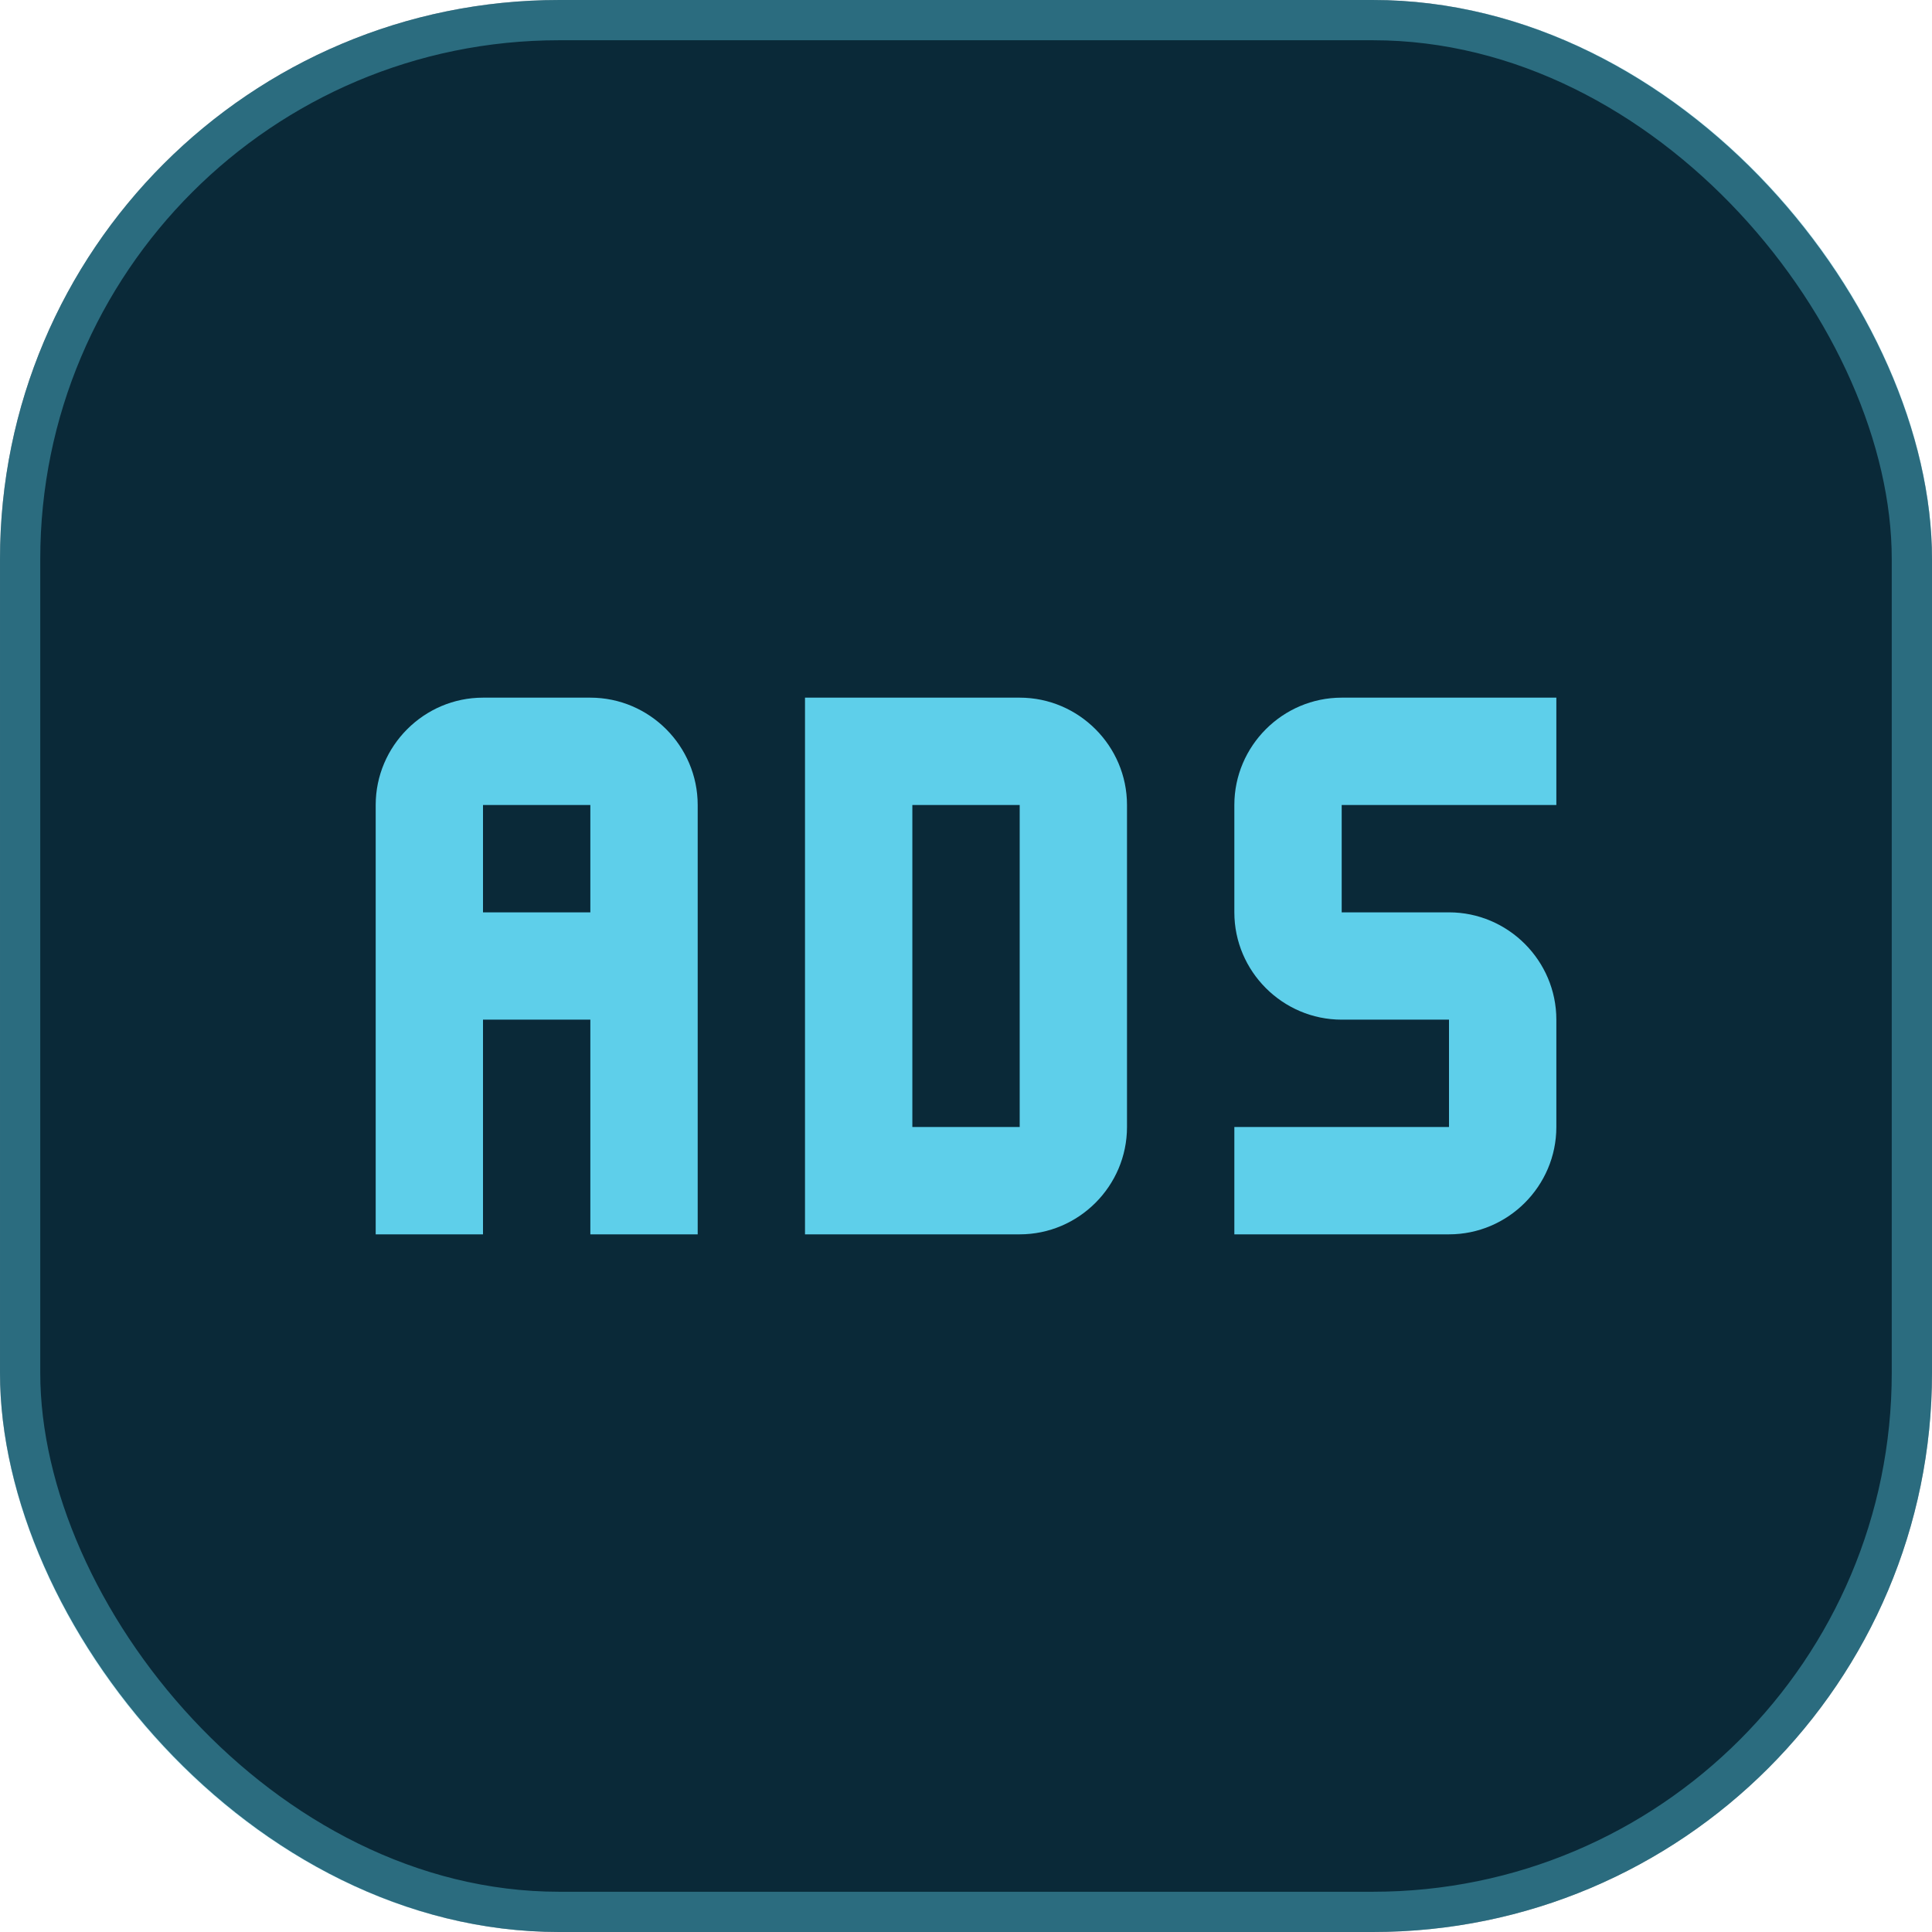
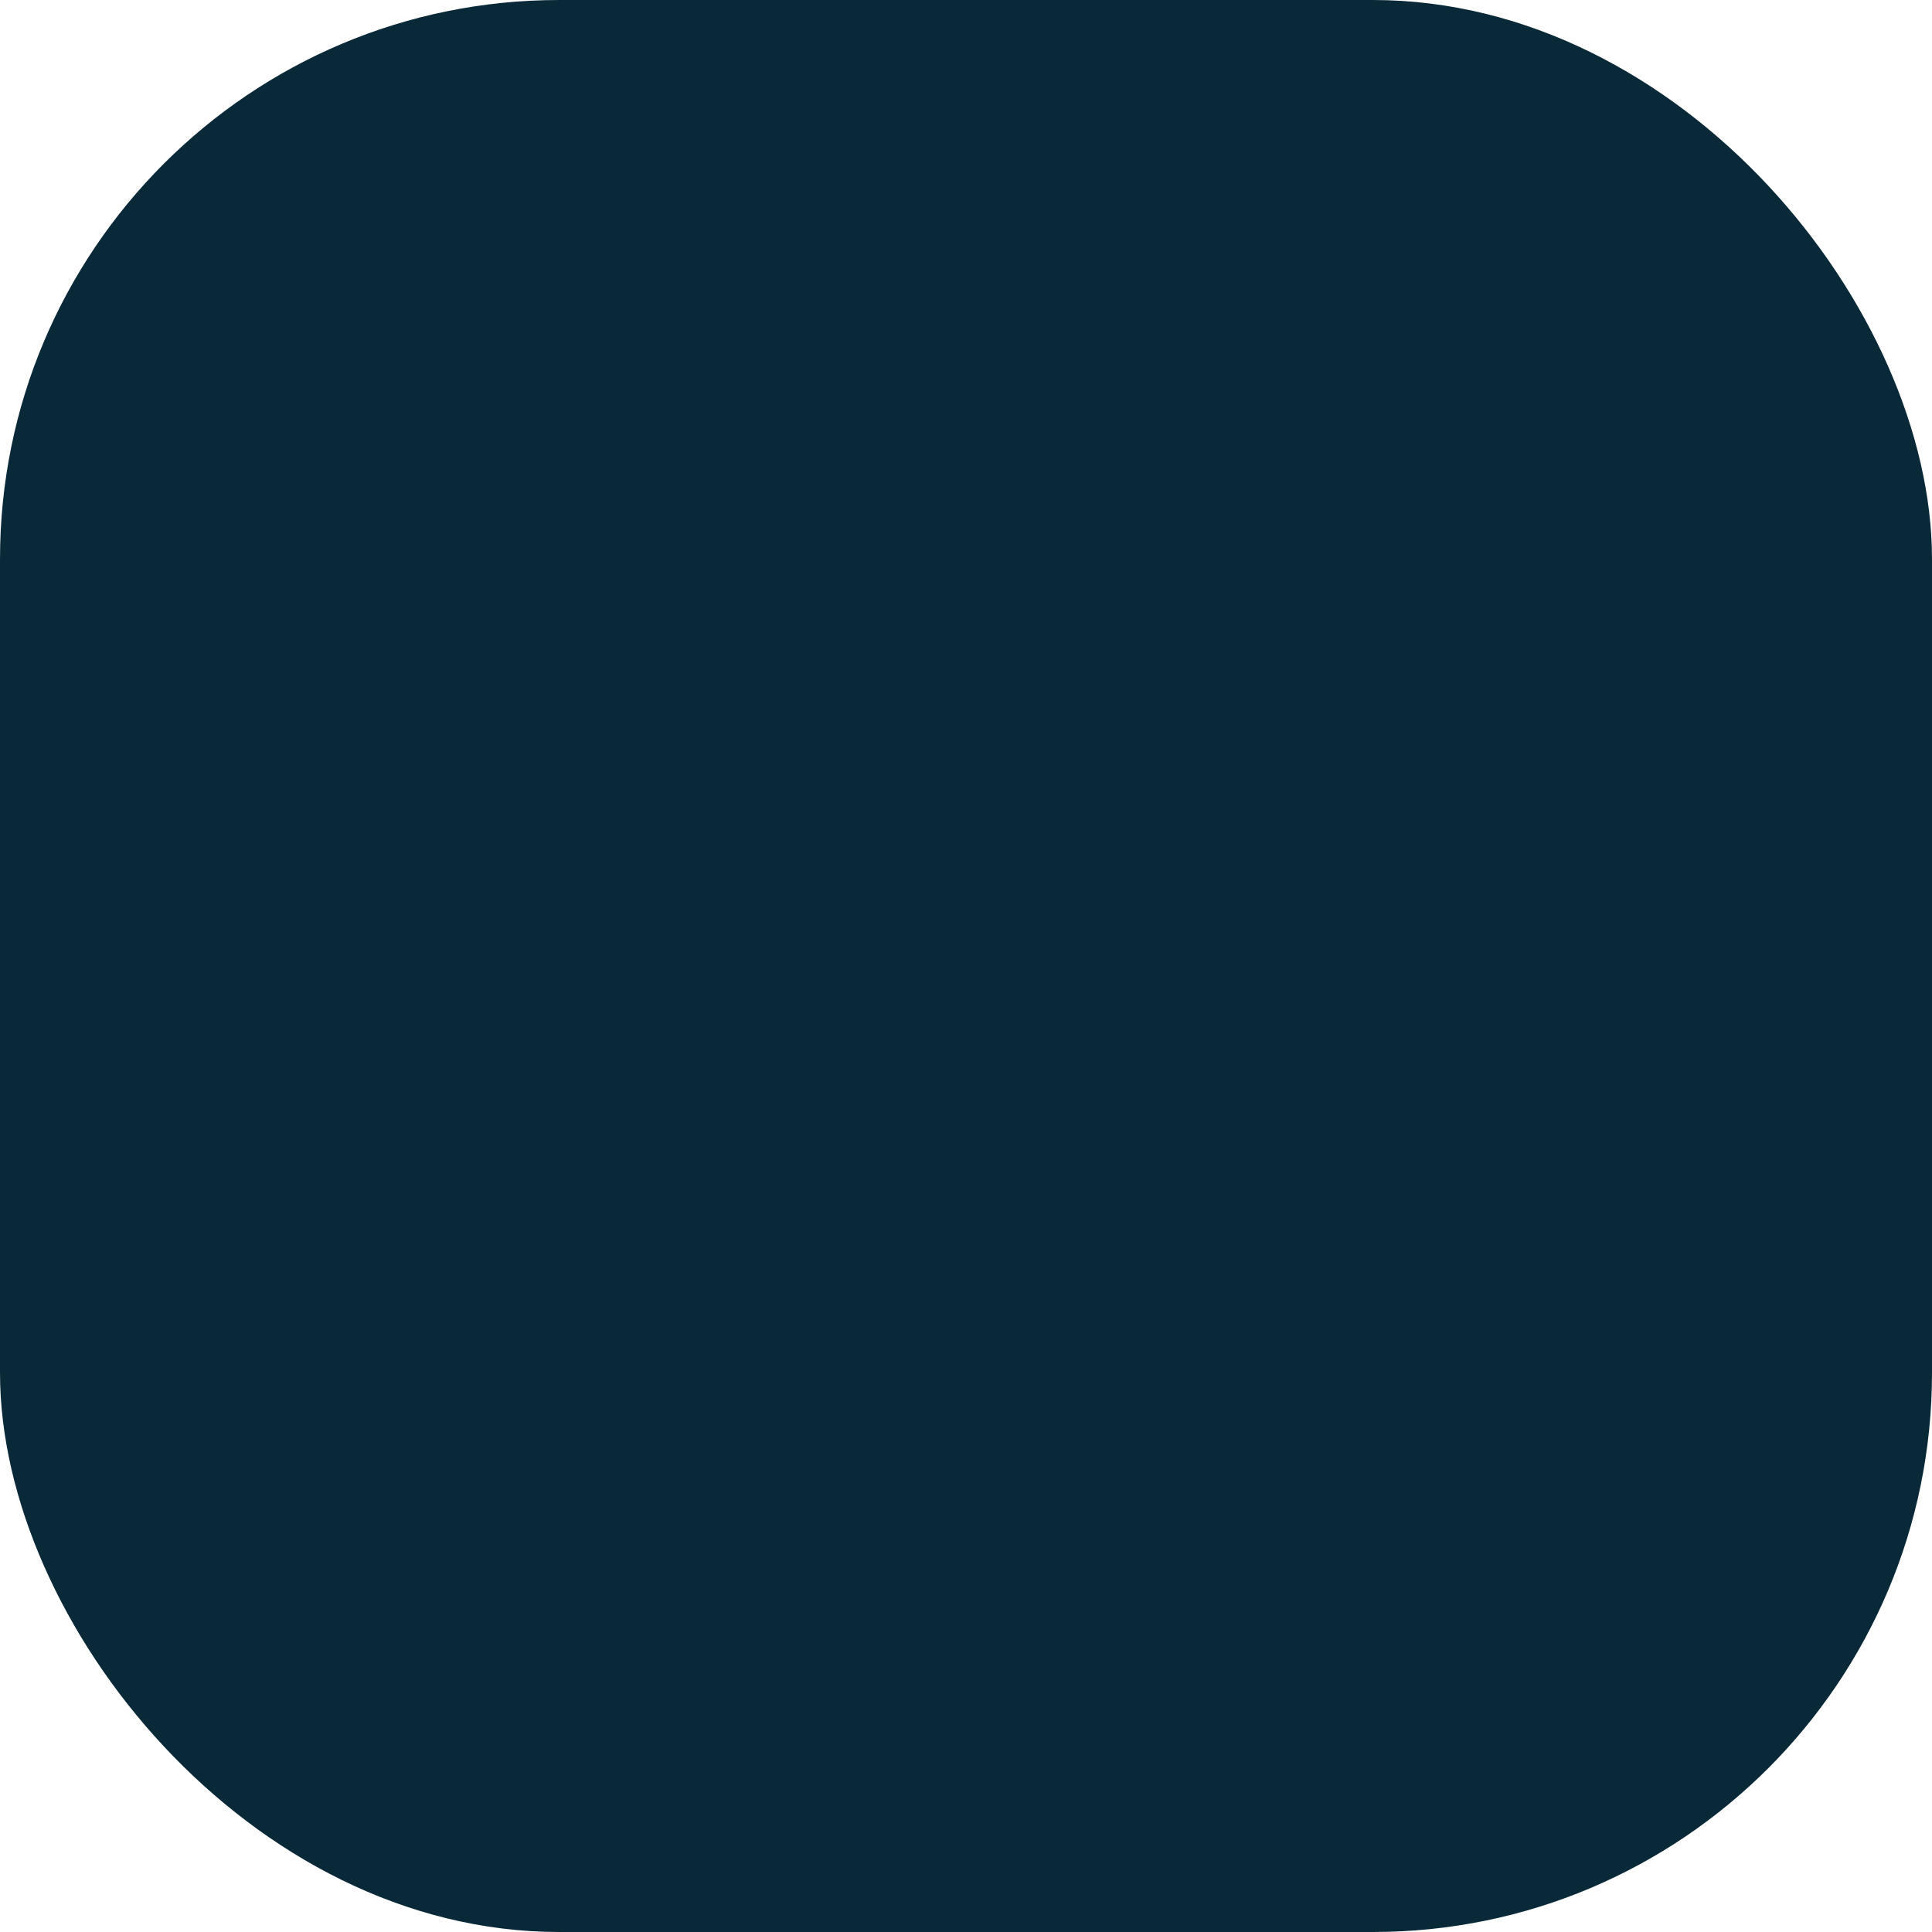
<svg xmlns="http://www.w3.org/2000/svg" width="48" height="48" viewBox="0 0 48 48" fill="none">
  <rect x="48" y="48" width="48" height="48" rx="13.891" transform="rotate(-180 48 48)" fill="#0A2938" />
-   <rect x="47.5" y="47.5" width="47" height="47" rx="13.391" transform="rotate(-180 47.5 47.5)" stroke="#5ECFEA" stroke-opacity="0.4" />
-   <path d="M33.334 17.333C31.867 17.333 30.667 18.533 30.667 20V22.667C30.667 24.133 31.867 25.333 33.334 25.333H36V28H30.667V30.667H36C37.467 30.667 38.667 29.467 38.667 28V25.333C38.667 23.867 37.467 22.667 36 22.667H33.334V20H38.667V17.333H33.334ZM20 17.333V30.667H25.334C26.8 30.667 28 29.467 28 28V20C28 18.533 26.8 17.333 25.334 17.333H20ZM22.667 20H25.334V28H22.667V20ZM12 17.333C10.534 17.333 9.334 18.533 9.334 20V30.667H12V25.333H14.667V30.667H17.334V20C17.334 18.533 16.134 17.333 14.667 17.333H12ZM12 20H14.667V22.667H12V20Z" fill="#5ECFEA" />
</svg>